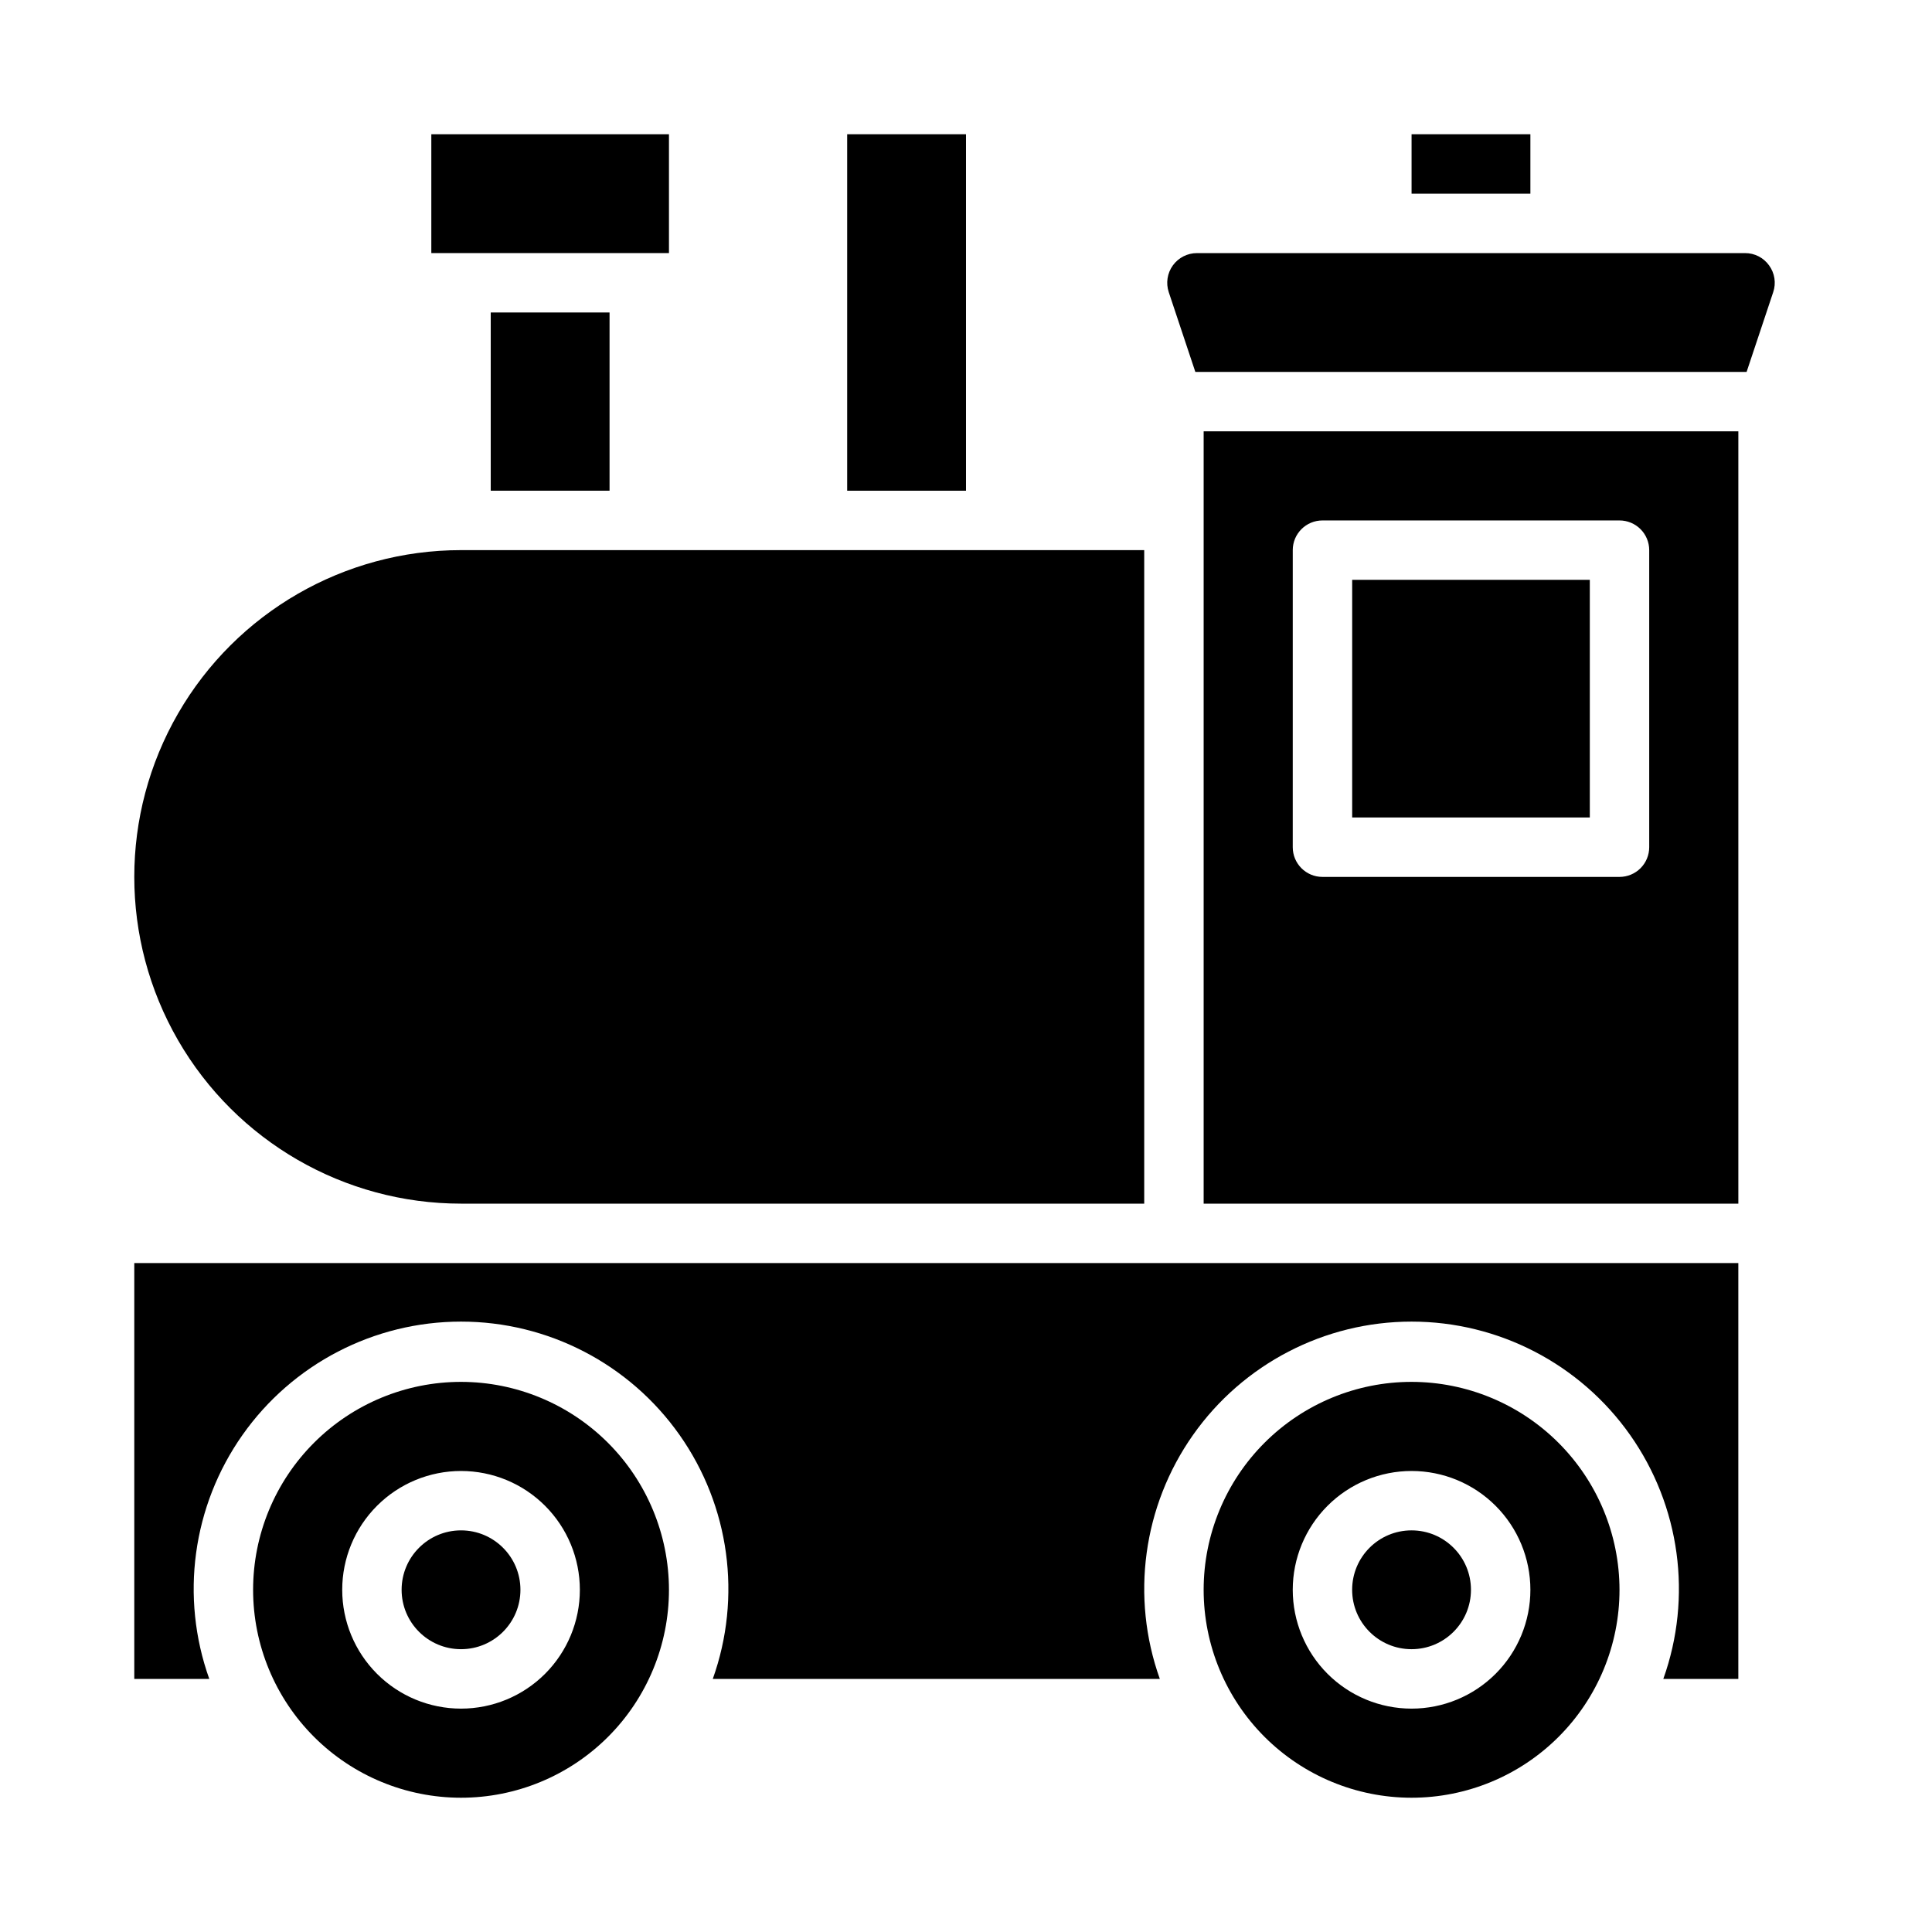
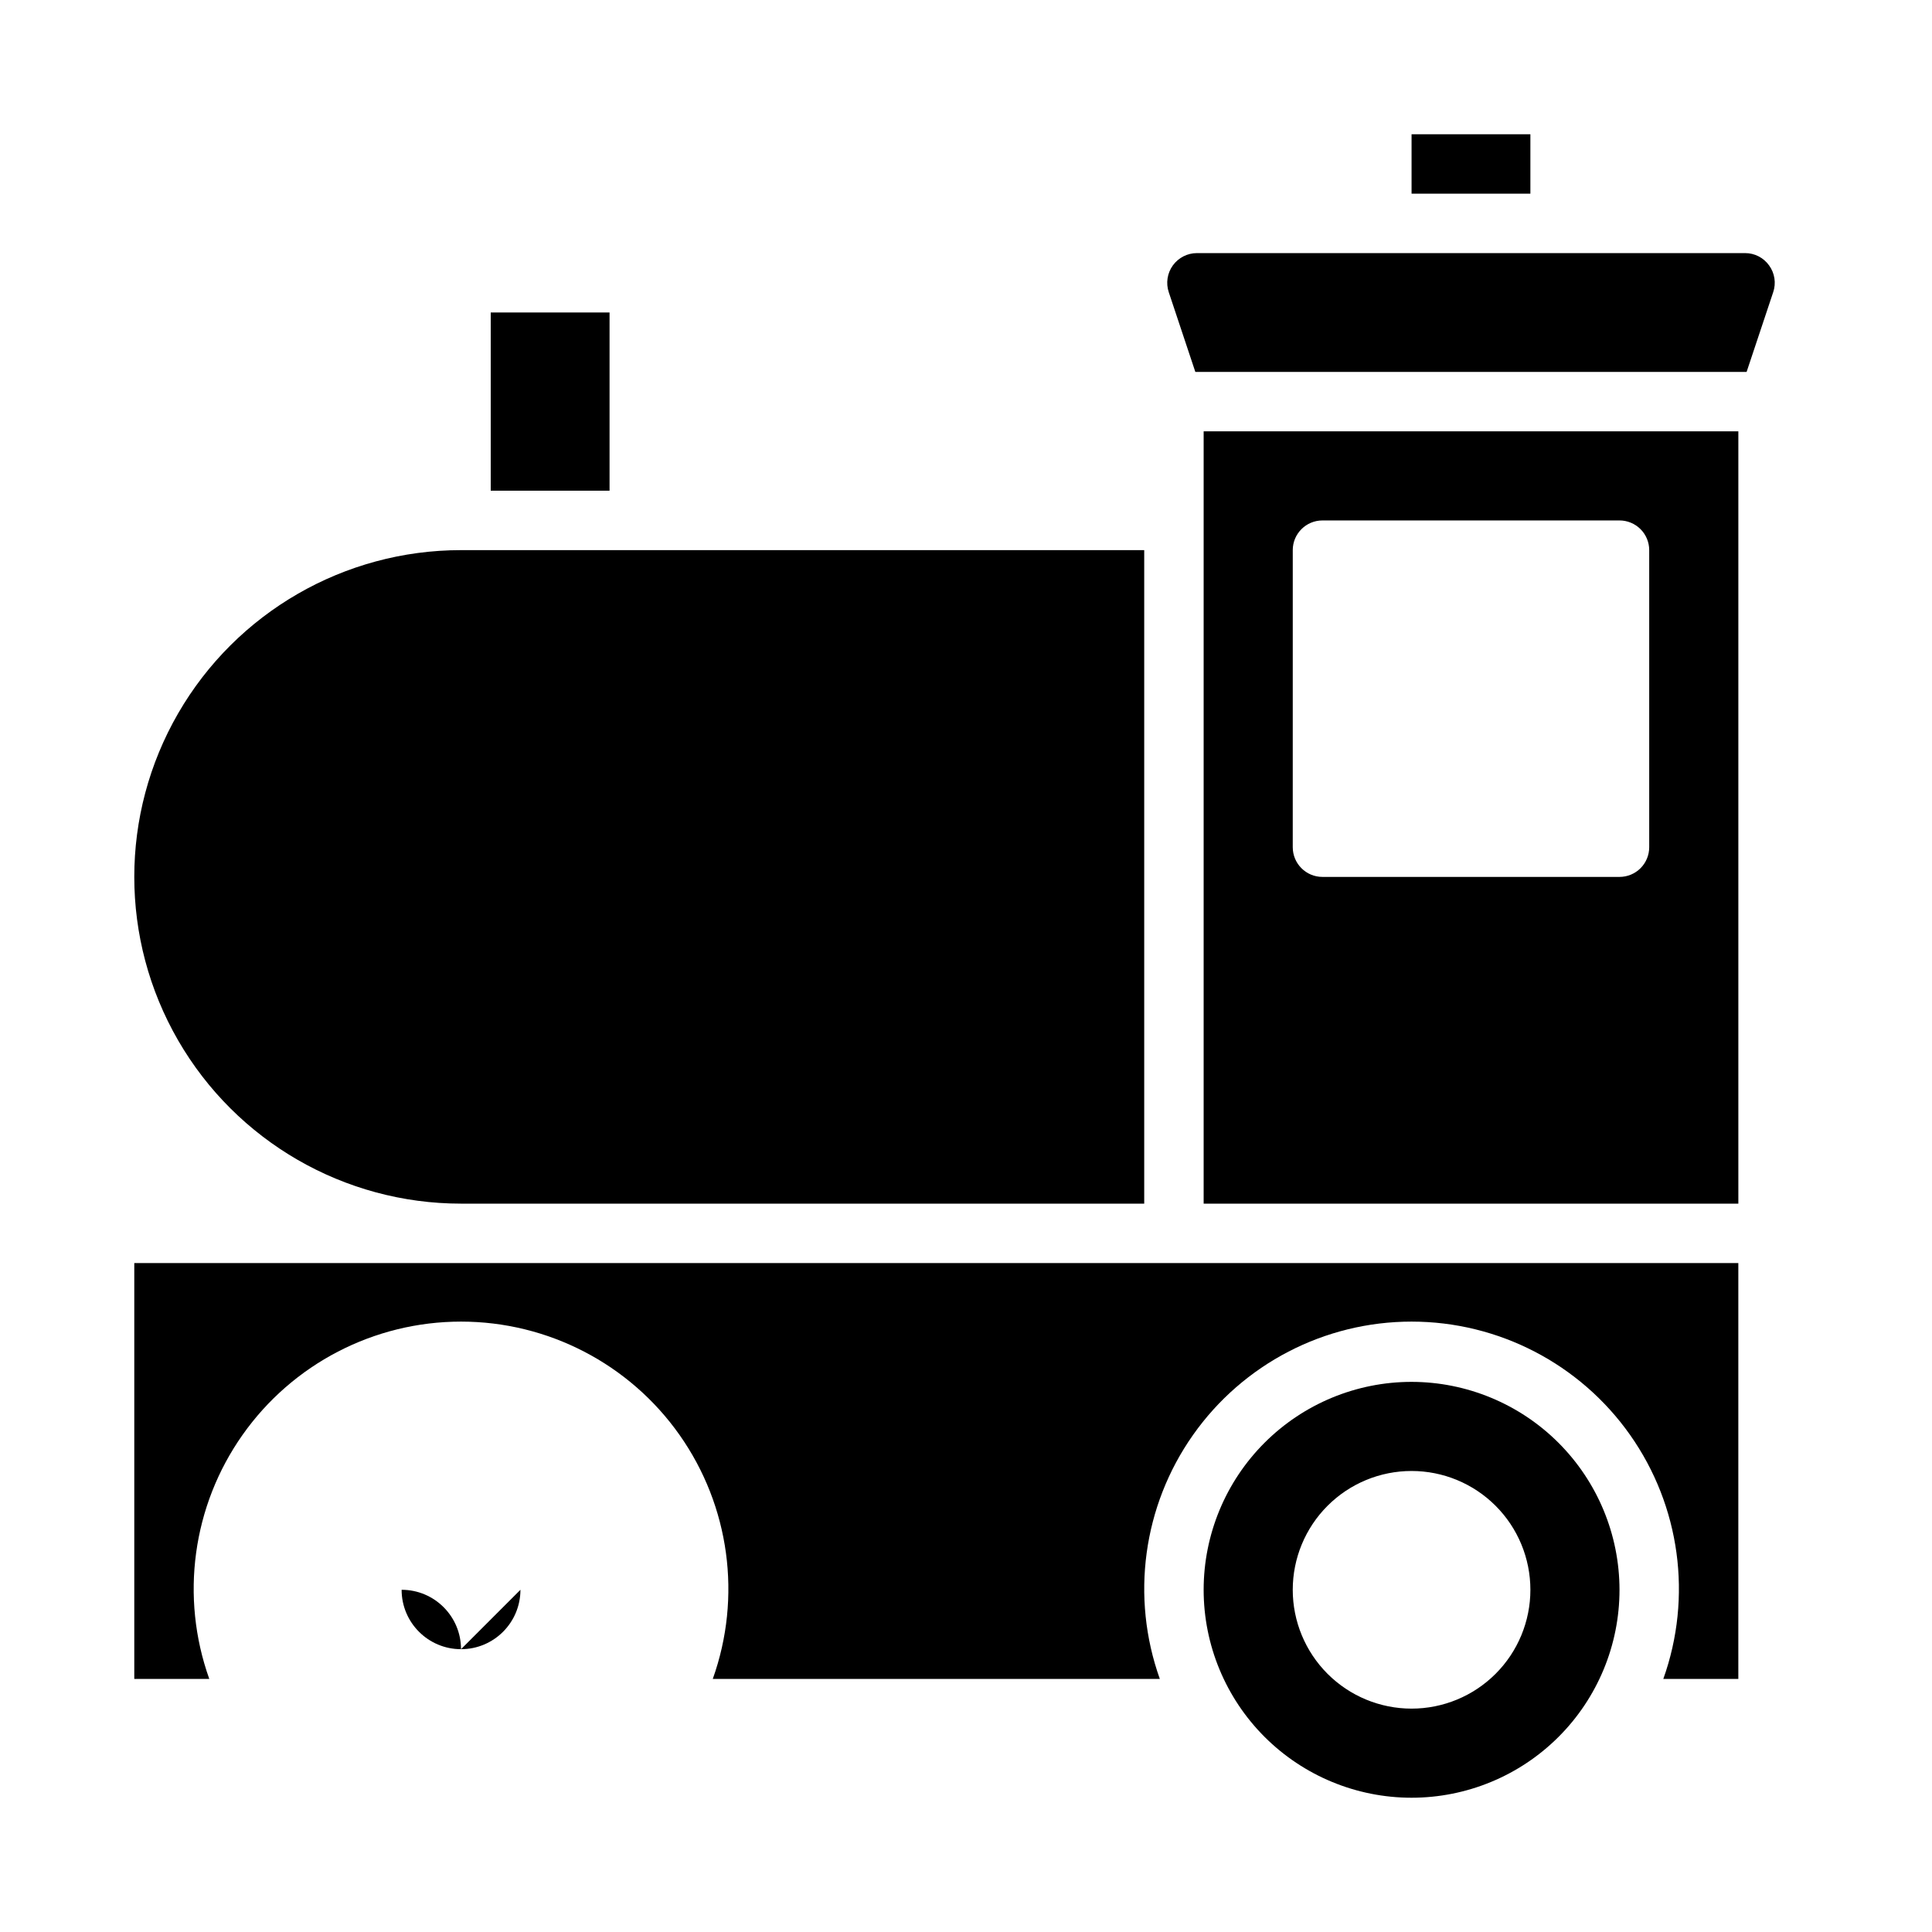
<svg xmlns="http://www.w3.org/2000/svg" fill="#000000" width="800px" height="800px" version="1.1" viewBox="144 144 512 512">
  <g>
    <path d="m266.18 462.98h181.05v-173.19h-181.05c-30.938 0-59.523 16.504-74.992 43.297-15.469 26.793-15.469 59.801 0 86.594 15.469 26.789 44.055 43.297 74.992 43.297z" />
-     <path d="m281.92 565.31c0 8.695-7.047 15.742-15.742 15.742-8.695 0-15.746-7.047-15.746-15.742s7.051-15.746 15.746-15.746c8.695 0 15.742 7.051 15.742 15.746" />
-     <path d="m533.82 565.31c0 8.695-7.051 15.742-15.746 15.742s-15.742-7.047-15.742-15.742 7.047-15.746 15.742-15.746 15.746 7.051 15.746 15.746" />
+     <path d="m281.92 565.31c0 8.695-7.047 15.742-15.742 15.742-8.695 0-15.746-7.047-15.746-15.742c8.695 0 15.742 7.051 15.742 15.746" />
    <path d="m274.05 226.81h31.488v47.23h-31.488z" />
    <path d="m518.08 179.58h31.488v15.742h-31.488z" />
-     <path d="m368.51 179.58h31.488v94.465h-31.488z" />
-     <path d="m313.41 211.07h7.871v-31.488h-62.977v31.488z" />
-     <path d="m266.18 510.21c-14.617 0-28.633 5.805-38.965 16.141-10.336 10.332-16.141 24.348-16.141 38.965 0 14.613 5.805 28.629 16.141 38.965 10.332 10.332 24.348 16.137 38.965 16.137 14.613 0 28.629-5.805 38.961-16.137 10.336-10.336 16.141-24.352 16.141-38.965-0.016-14.609-5.828-28.617-16.156-38.949-10.332-10.328-24.336-16.141-38.945-16.156zm0 86.594c-8.352 0-16.363-3.32-22.266-9.223-5.906-5.906-9.223-13.914-9.223-22.266s3.316-16.363 9.223-22.266c5.902-5.906 13.914-9.223 22.266-9.223 8.348 0 16.359 3.316 22.266 9.223 5.902 5.902 9.223 13.914 9.223 22.266s-3.32 16.359-9.223 22.266c-5.906 5.902-13.918 9.223-22.266 9.223z" />
    <path d="m266.18 478.72h-86.594v110.21h19.875c-7.754-21.695-4.473-45.812 8.801-64.648 13.27-18.836 34.875-30.043 57.918-30.043 23.039 0 44.645 11.207 57.914 30.043 13.273 18.836 16.555 42.953 8.801 64.648h118.47c-7.754-21.695-4.473-45.812 8.797-64.648 13.273-18.836 34.875-30.043 57.918-30.043s44.645 11.207 57.918 30.043c13.27 18.836 16.555 42.953 8.797 64.648h19.879v-110.21z" />
-     <path d="m502.34 297.66h62.977v62.977h-62.977z" />
    <path d="m462.98 462.98h141.7v-204.68h-141.7zm23.617-173.18-0.004-0.004c0-4.348 3.523-7.871 7.871-7.871h78.723c2.086 0 4.09 0.828 5.566 2.305 1.477 1.477 2.305 3.481 2.305 5.566v78.723c0 2.086-0.828 4.09-2.305 5.566s-3.481 2.305-5.566 2.305h-78.723c-4.348 0-7.871-3.523-7.871-7.871z" />
    <path d="m612.83 214.34c-1.473-2.062-3.852-3.281-6.387-3.266h-145.24c-2.531 0-4.906 1.215-6.387 3.266-1.48 2.055-1.883 4.691-1.082 7.094l7.043 21.129h146.09l7.047-21.129c0.816-2.398 0.41-5.047-1.086-7.094z" />
    <path d="m518.08 510.21c-14.613 0-28.629 5.805-38.965 16.141-10.332 10.332-16.137 24.348-16.137 38.965 0 14.613 5.805 28.629 16.137 38.965 10.336 10.332 24.352 16.137 38.965 16.137 14.617 0 28.633-5.805 38.965-16.137 10.336-10.336 16.141-24.352 16.141-38.965-0.016-14.609-5.828-28.617-16.16-38.949-10.328-10.328-24.336-16.141-38.945-16.156zm0 86.594c-8.352 0-16.359-3.32-22.266-9.223-5.902-5.906-9.223-13.914-9.223-22.266s3.32-16.363 9.223-22.266c5.906-5.906 13.914-9.223 22.266-9.223s16.359 3.316 22.266 9.223c5.906 5.902 9.223 13.914 9.223 22.266s-3.316 16.359-9.223 22.266c-5.906 5.902-13.914 9.223-22.266 9.223z" />
  </g>
</svg>